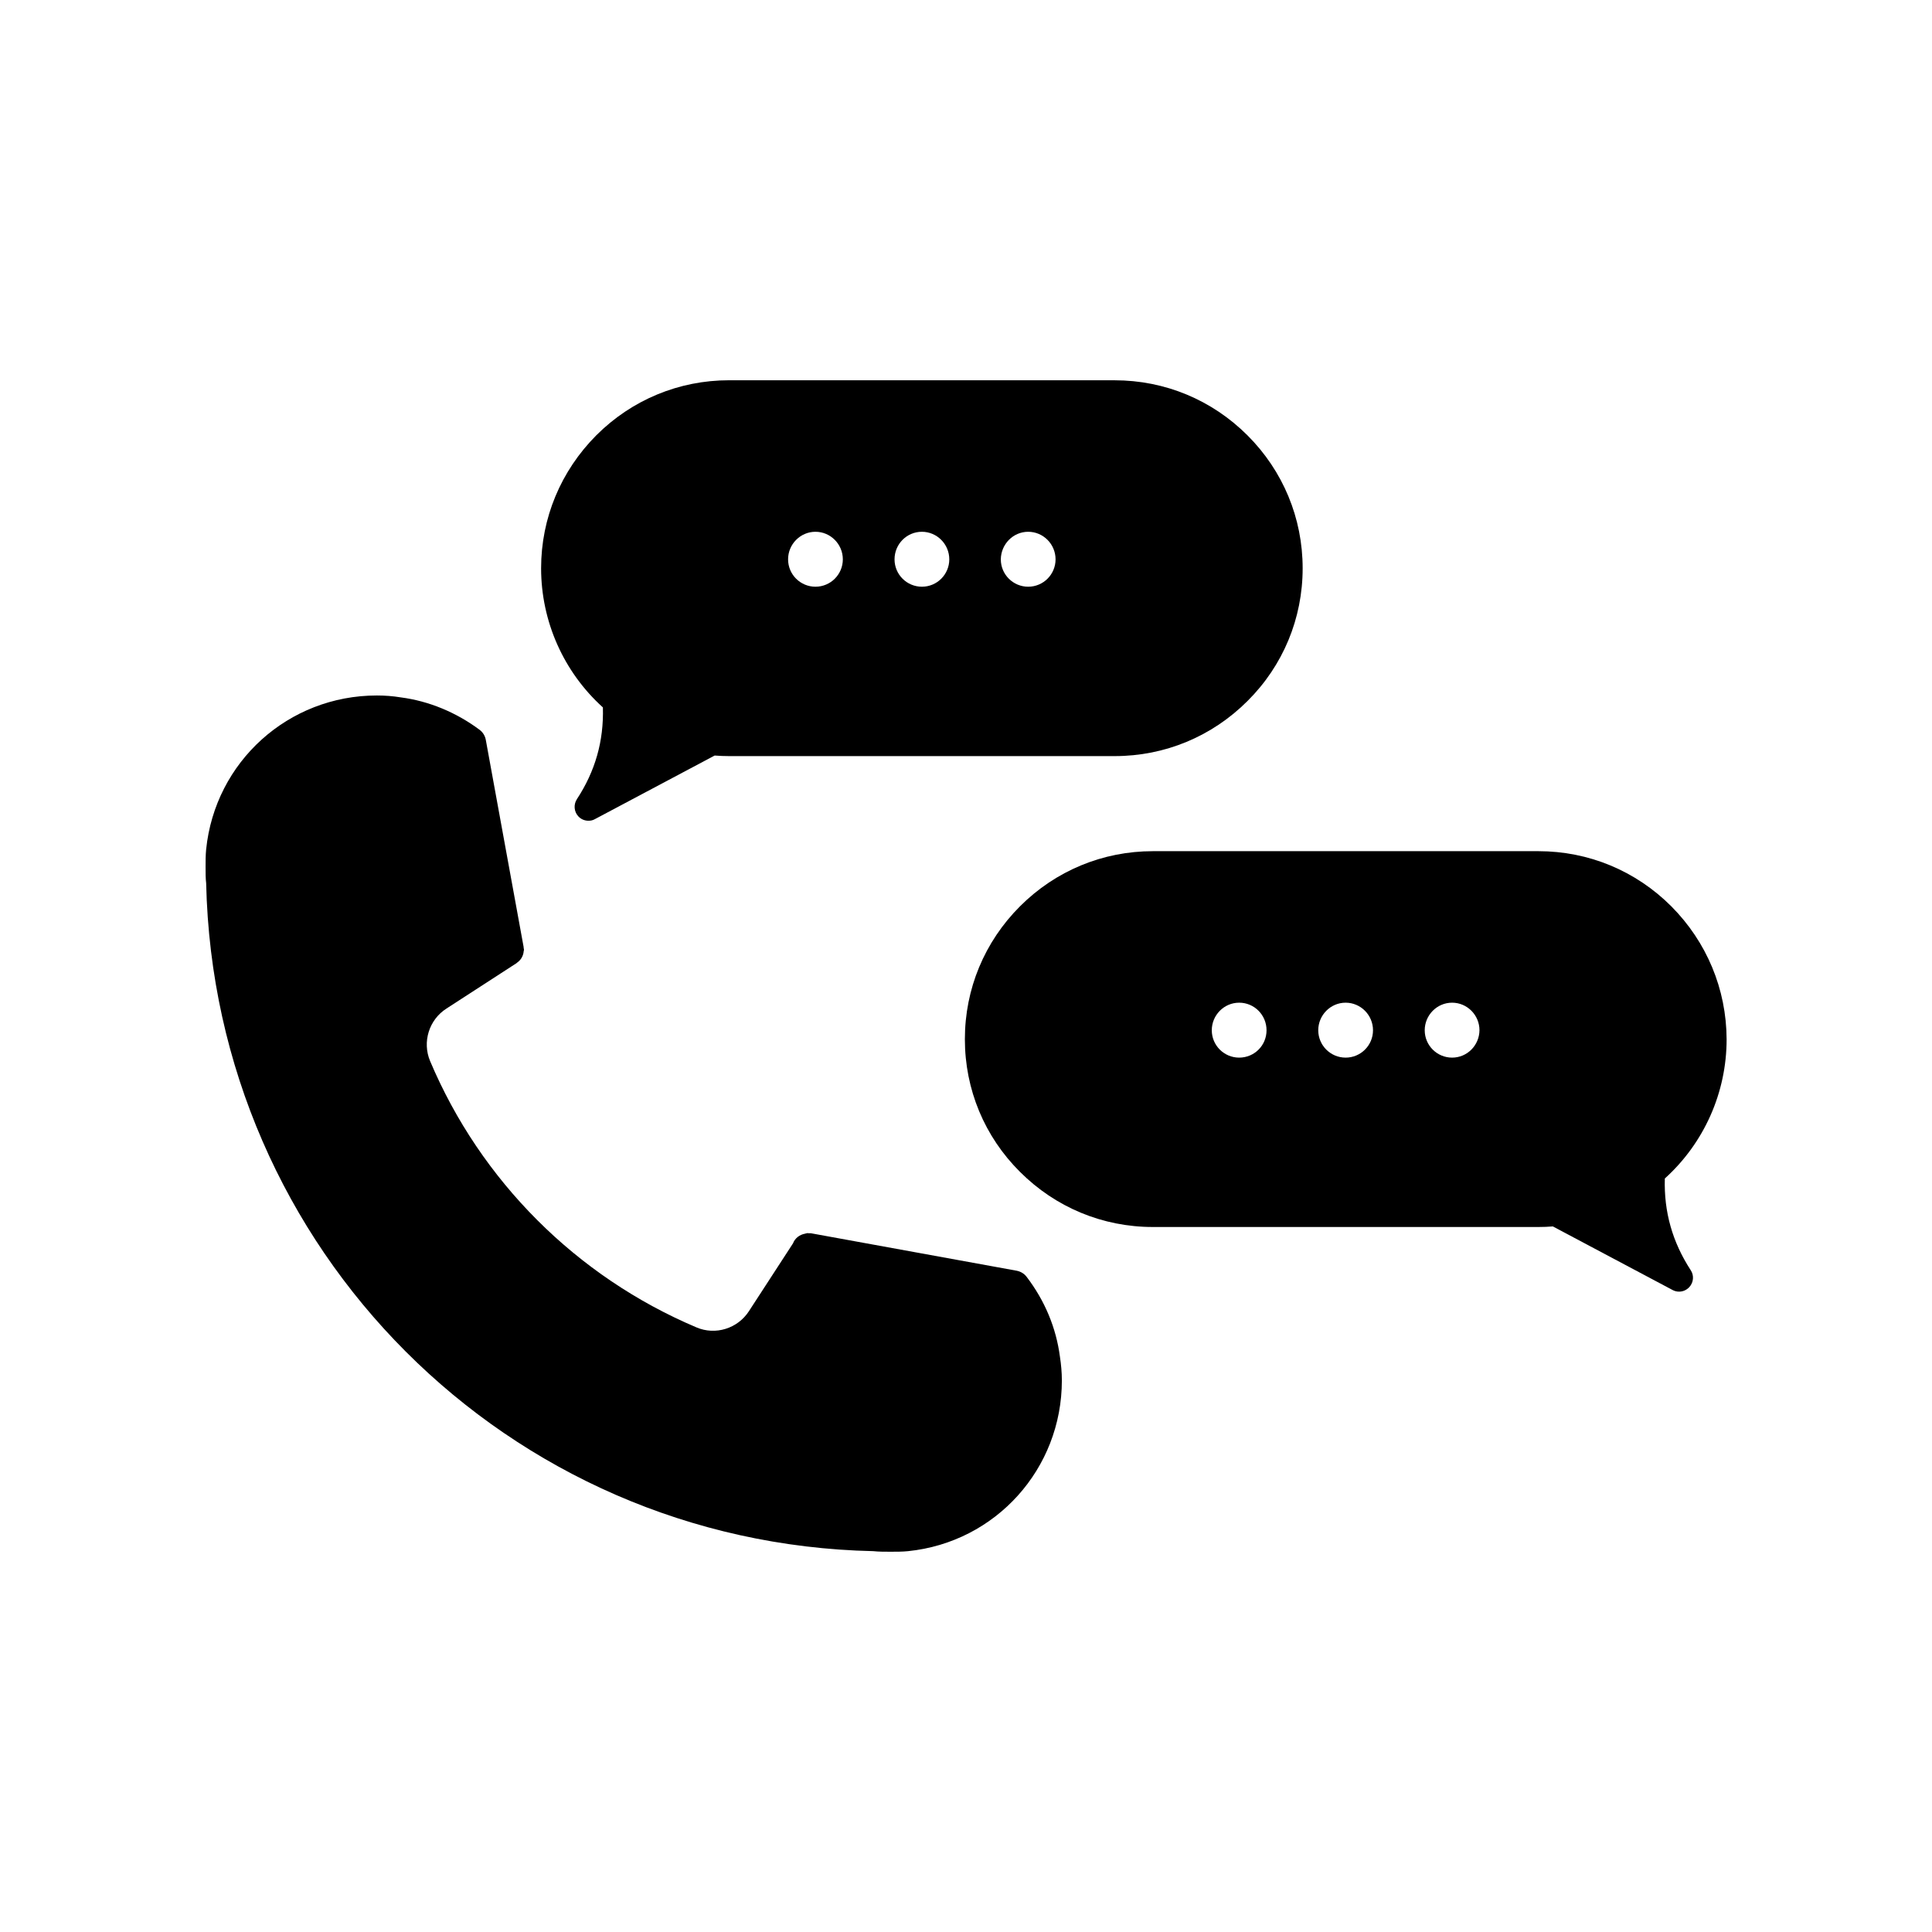
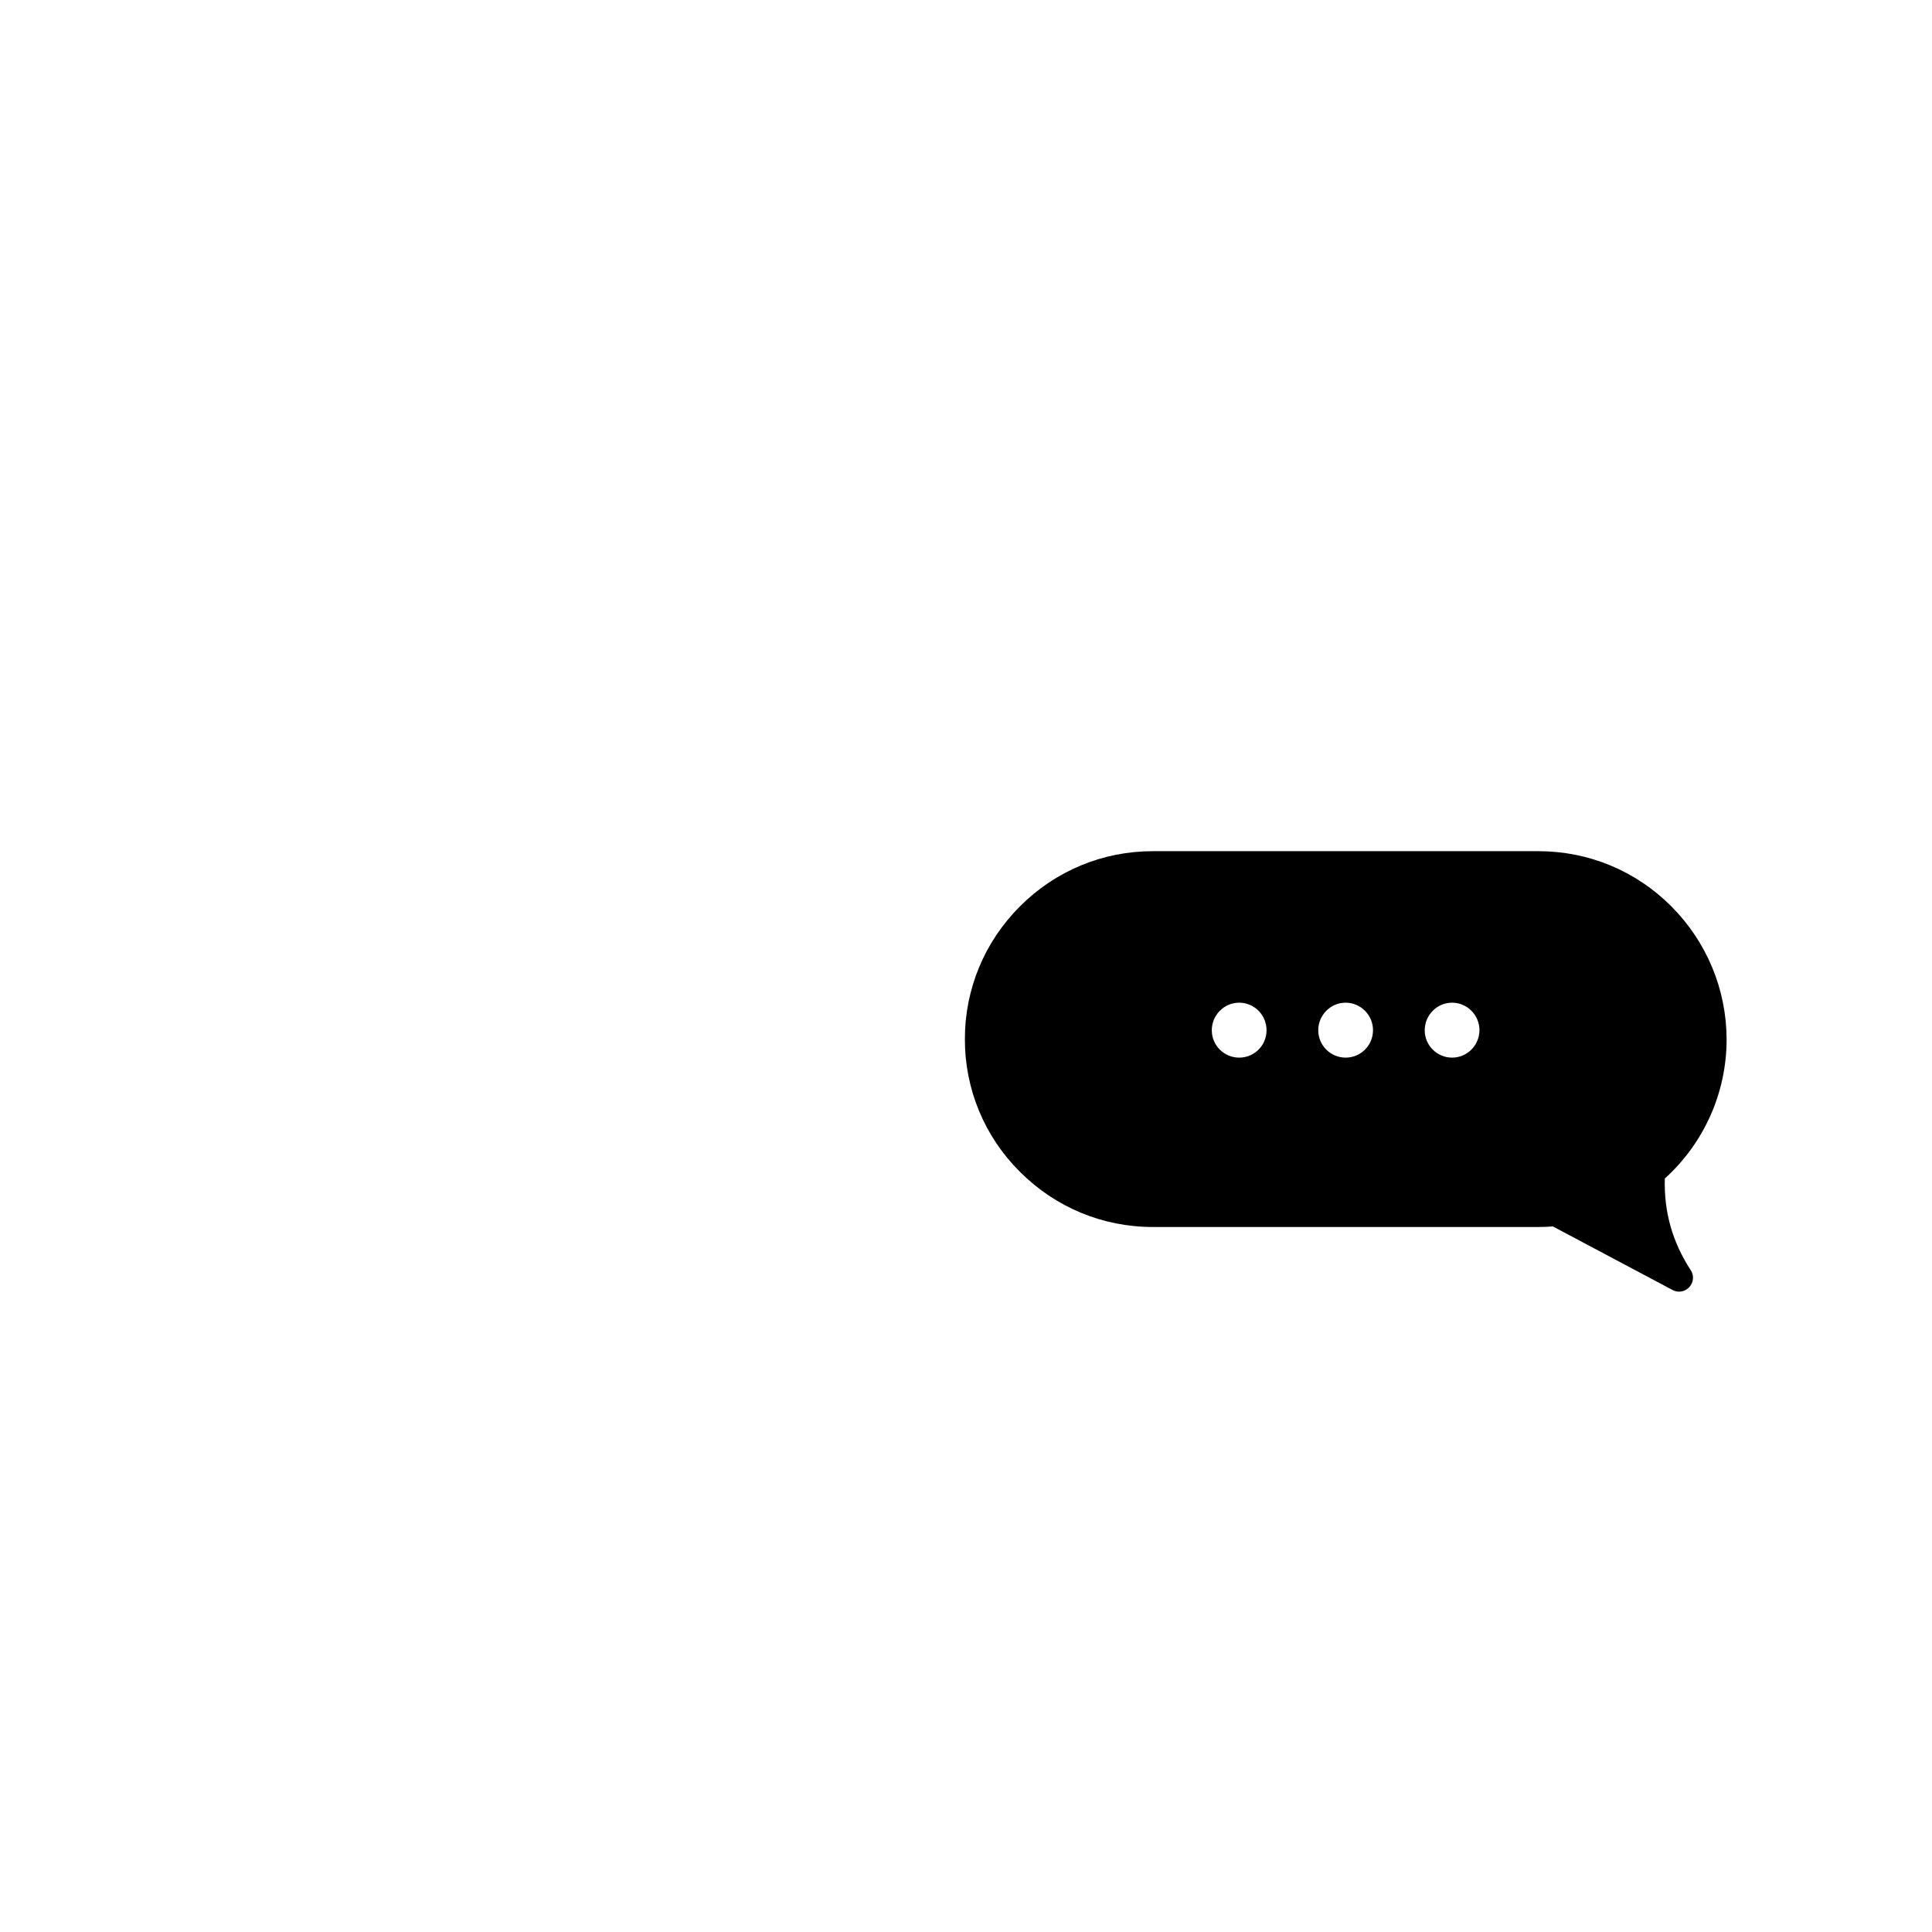
<svg xmlns="http://www.w3.org/2000/svg" fill="#000000" width="800px" height="800px" version="1.1" viewBox="144 144 512 512">
  <g>
-     <path d="m416.02 482.32c-0.605-0.805-1.562-1.359-2.57-1.562l-54.512-9.926c-0.203-0.051-0.453 0-0.656 0-0.102 0-0.152-0.051-0.25-0.051-0.102 0-0.152 0.051-0.203 0.051-0.152 0-0.301 0.051-0.453 0.102-1.461 0.25-2.719 1.211-3.223 2.57l-11.688 17.984c-2.973 4.586-8.867 6.449-13.906 4.281-31.789-13.453-57.184-38.844-70.582-70.582-2.117-5.039-0.301-10.934 4.332-13.906l18.59-12.043 0.102-0.102c0.957-0.656 1.613-1.664 1.762-2.871v-0.102c0-0.152 0.102-0.301 0.102-0.453 0-0.203-0.102-0.402-0.102-0.605v-0.152l-10.027-54.906c-0.203-1.059-0.754-1.965-1.613-2.621-6.195-4.637-13.504-7.656-20.906-8.613-2.117-0.352-4.281-0.504-6.348-0.504-23.426 0-42.875 17.531-45.242 40.809-0.148 1.508-0.148 2.969-0.148 4.633 0 1.613 0 3.074 0.152 4.281 2.168 97.133 79.953 174.92 176.79 177.04 1.461 0.152 2.973 0.152 4.586 0.152 1.664 0 3.125 0 4.637-0.152 23.227-2.367 40.758-21.816 40.758-45.242 0-2.117-0.203-4.281-0.504-6.246-1.012-7.707-3.984-14.863-8.871-21.262z" />
-     <path d="m296.87 355.81c-0.906 1.41-0.754 3.273 0.352 4.484 0.707 0.805 1.715 1.211 2.719 1.211 0.605 0 1.16-0.102 1.762-0.453l31.691-16.828c1.258 0.102 2.57 0.152 3.828 0.152h102.17c13.301 0 25.797-5.188 35.215-14.609 9.422-9.371 14.609-21.867 14.609-35.164 0-13.301-5.188-25.797-14.609-35.215-9.422-9.422-21.914-14.609-35.215-14.609l-102.17-0.008c-13.301 0-25.797 5.188-35.215 14.609-9.371 9.422-14.609 21.914-14.609 35.215 0 14.055 5.945 27.457 16.375 36.879 0.25 8.922-2.019 16.883-6.906 24.336zm119.61-70.883c3.981 0 7.254 3.273 7.254 7.305 0 3.981-3.223 7.254-7.254 7.254-3.981 0-7.254-3.223-7.254-7.254 0.051-4.031 3.273-7.305 7.254-7.305zm-28.164 0c3.981 0 7.254 3.273 7.254 7.305 0 3.981-3.223 7.254-7.254 7.254-3.981 0-7.254-3.223-7.254-7.254s3.227-7.305 7.254-7.305zm-28.211 0c3.981 0 7.254 3.273 7.254 7.305 0 3.981-3.223 7.254-7.254 7.254-3.981 0-7.254-3.223-7.254-7.254s3.273-7.305 7.254-7.305z" />
    <path d="m586.91 384.18c-9.422-9.422-21.914-14.609-35.215-14.609h-102.17c-13.301 0-25.797 5.188-35.215 14.609-9.422 9.422-14.609 21.914-14.609 35.215s5.188 25.797 14.609 35.164c9.422 9.422 21.914 14.609 35.215 14.609h102.17c1.309 0 2.57-0.051 3.828-0.152l31.691 16.828c0.555 0.301 1.109 0.453 1.762 0.453 1.008 0 1.965-0.402 2.719-1.211 1.109-1.211 1.309-3.074 0.352-4.484-4.836-7.457-7.106-15.418-6.852-24.285 10.43-9.422 16.375-22.824 16.375-36.879-0.047-13.344-5.289-25.836-14.66-35.258zm-114.52 40.102c-3.981 0-7.254-3.223-7.254-7.254 0-3.981 3.223-7.305 7.254-7.305s7.254 3.273 7.254 7.305c0.004 4.031-3.223 7.254-7.254 7.254zm28.215 0c-3.981 0-7.254-3.223-7.254-7.254 0-3.981 3.223-7.305 7.254-7.305 3.981 0 7.254 3.273 7.254 7.305s-3.273 7.254-7.254 7.254zm28.215 0c-3.981 0-7.254-3.223-7.254-7.254 0-3.981 3.223-7.305 7.254-7.305 3.981 0 7.254 3.273 7.254 7.305-0.051 4.031-3.277 7.254-7.254 7.254z" />
  </g>
</svg>